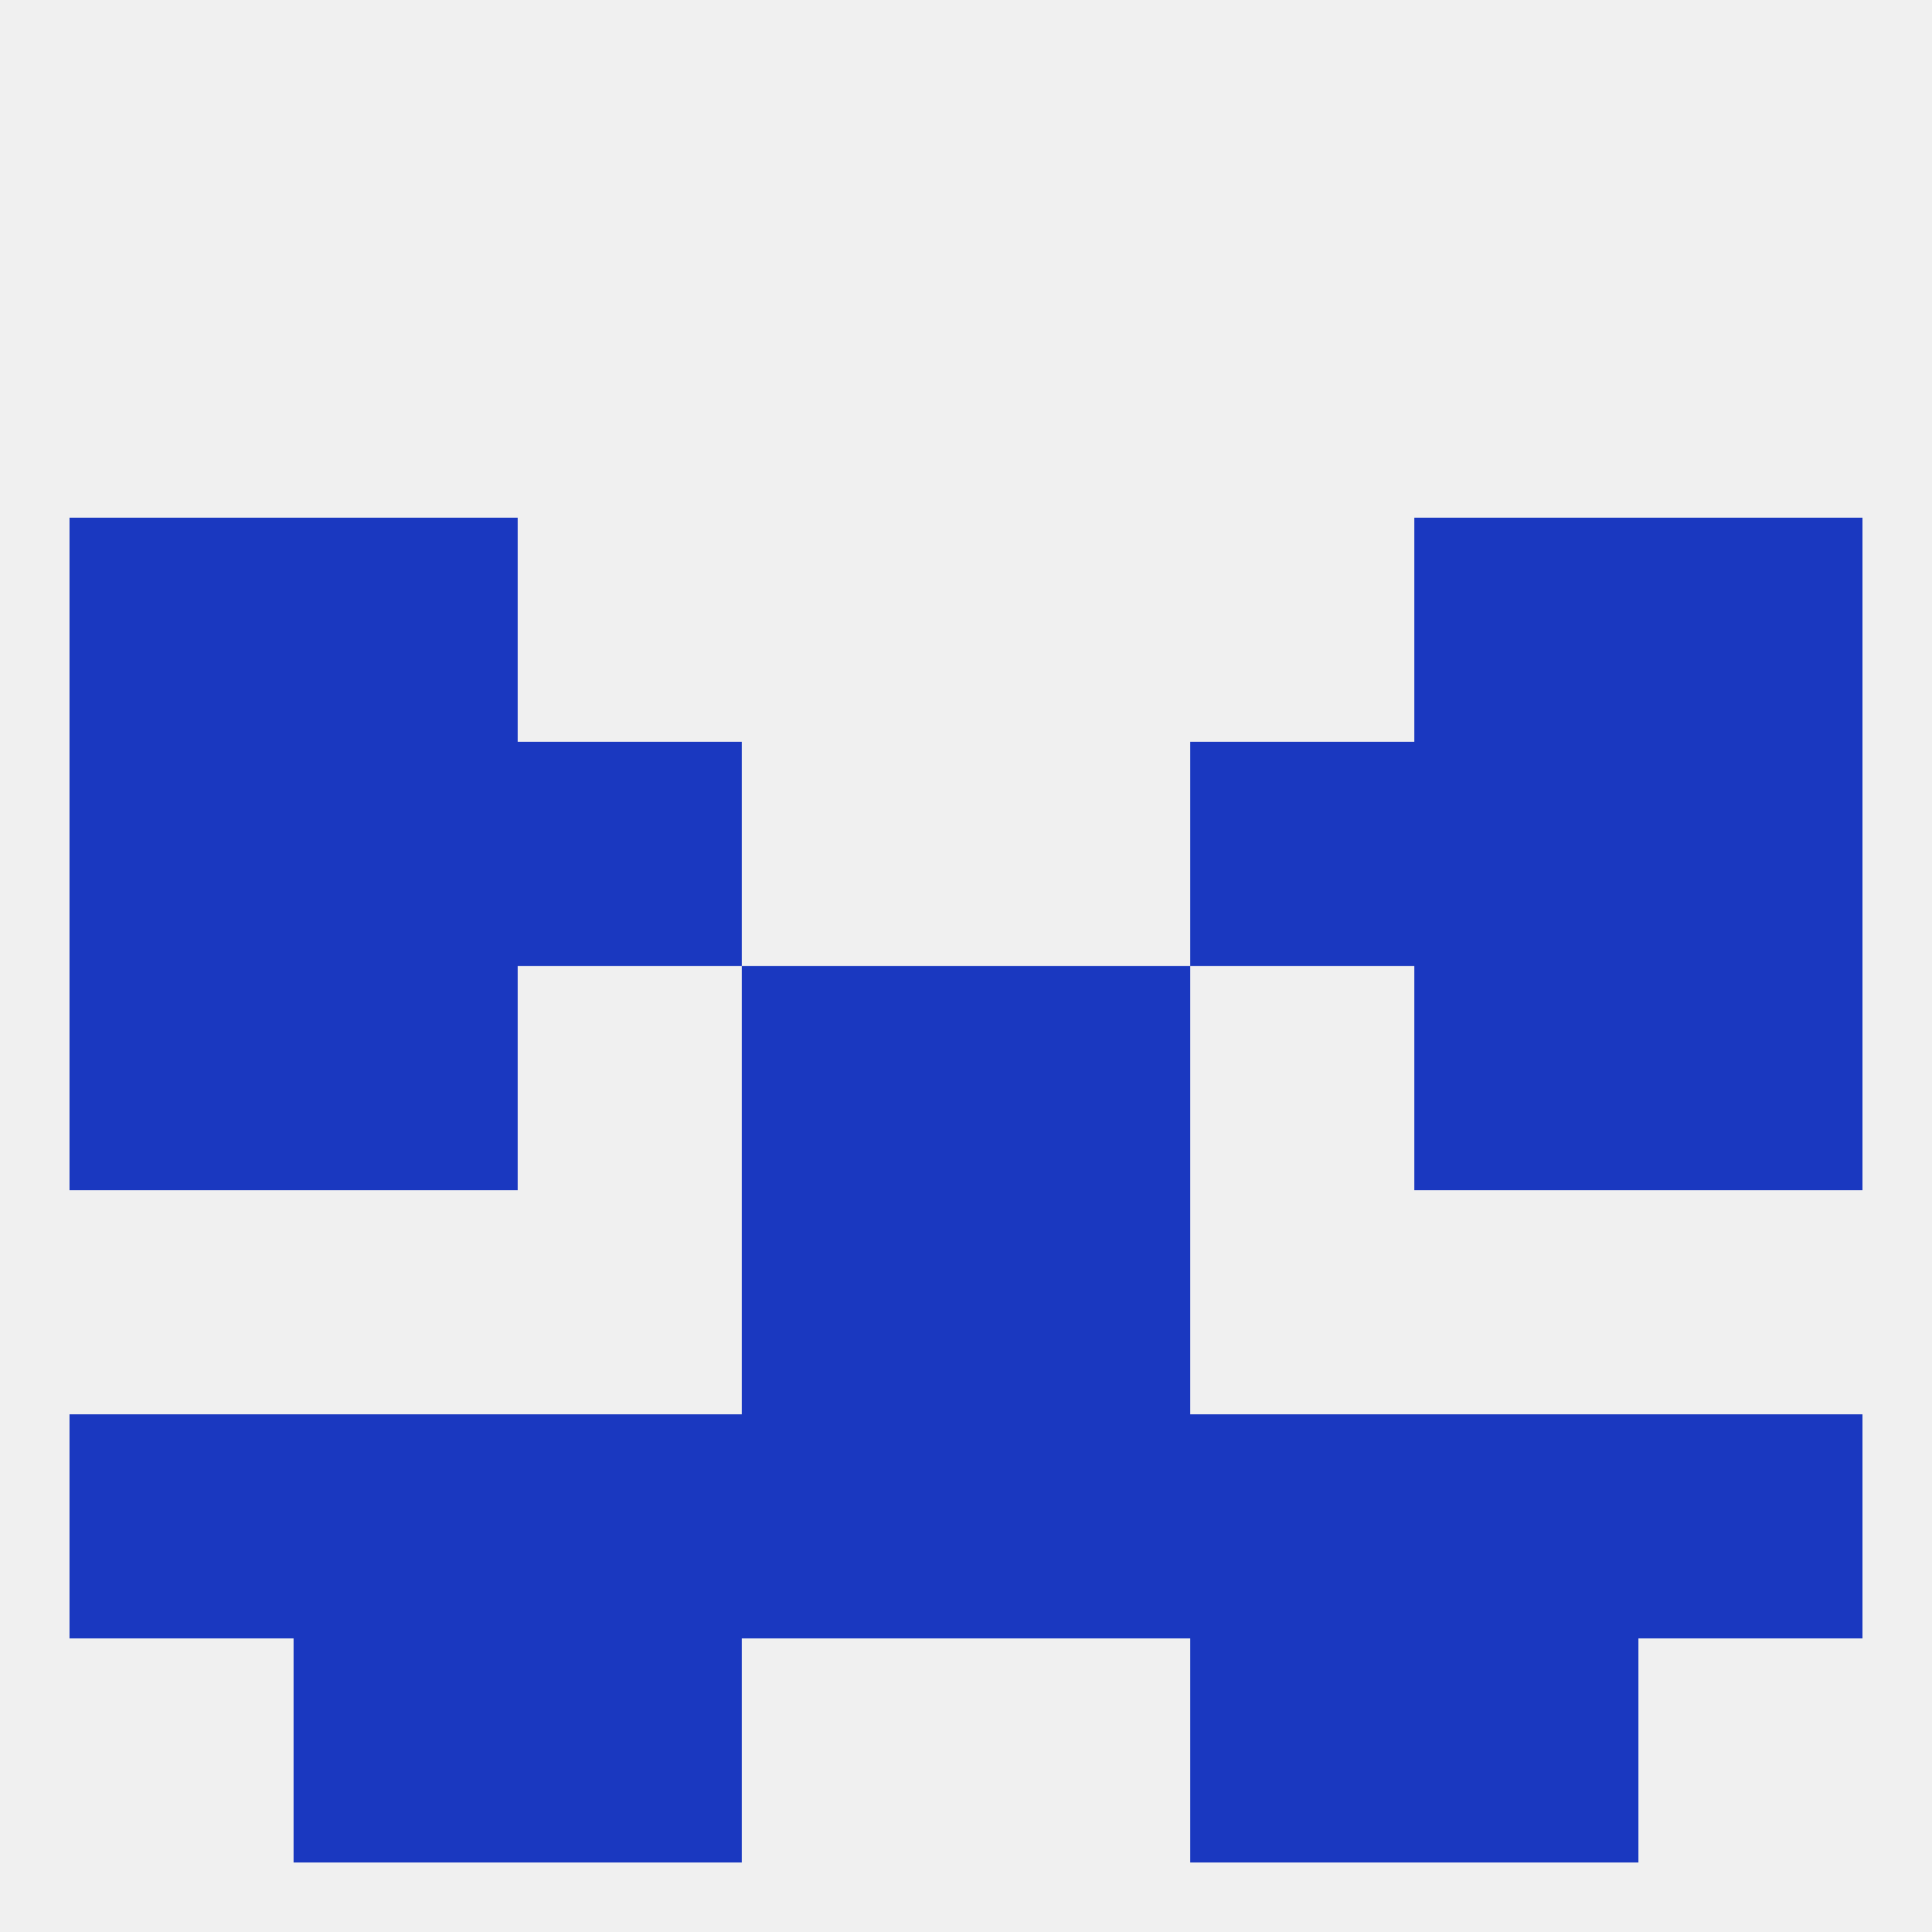
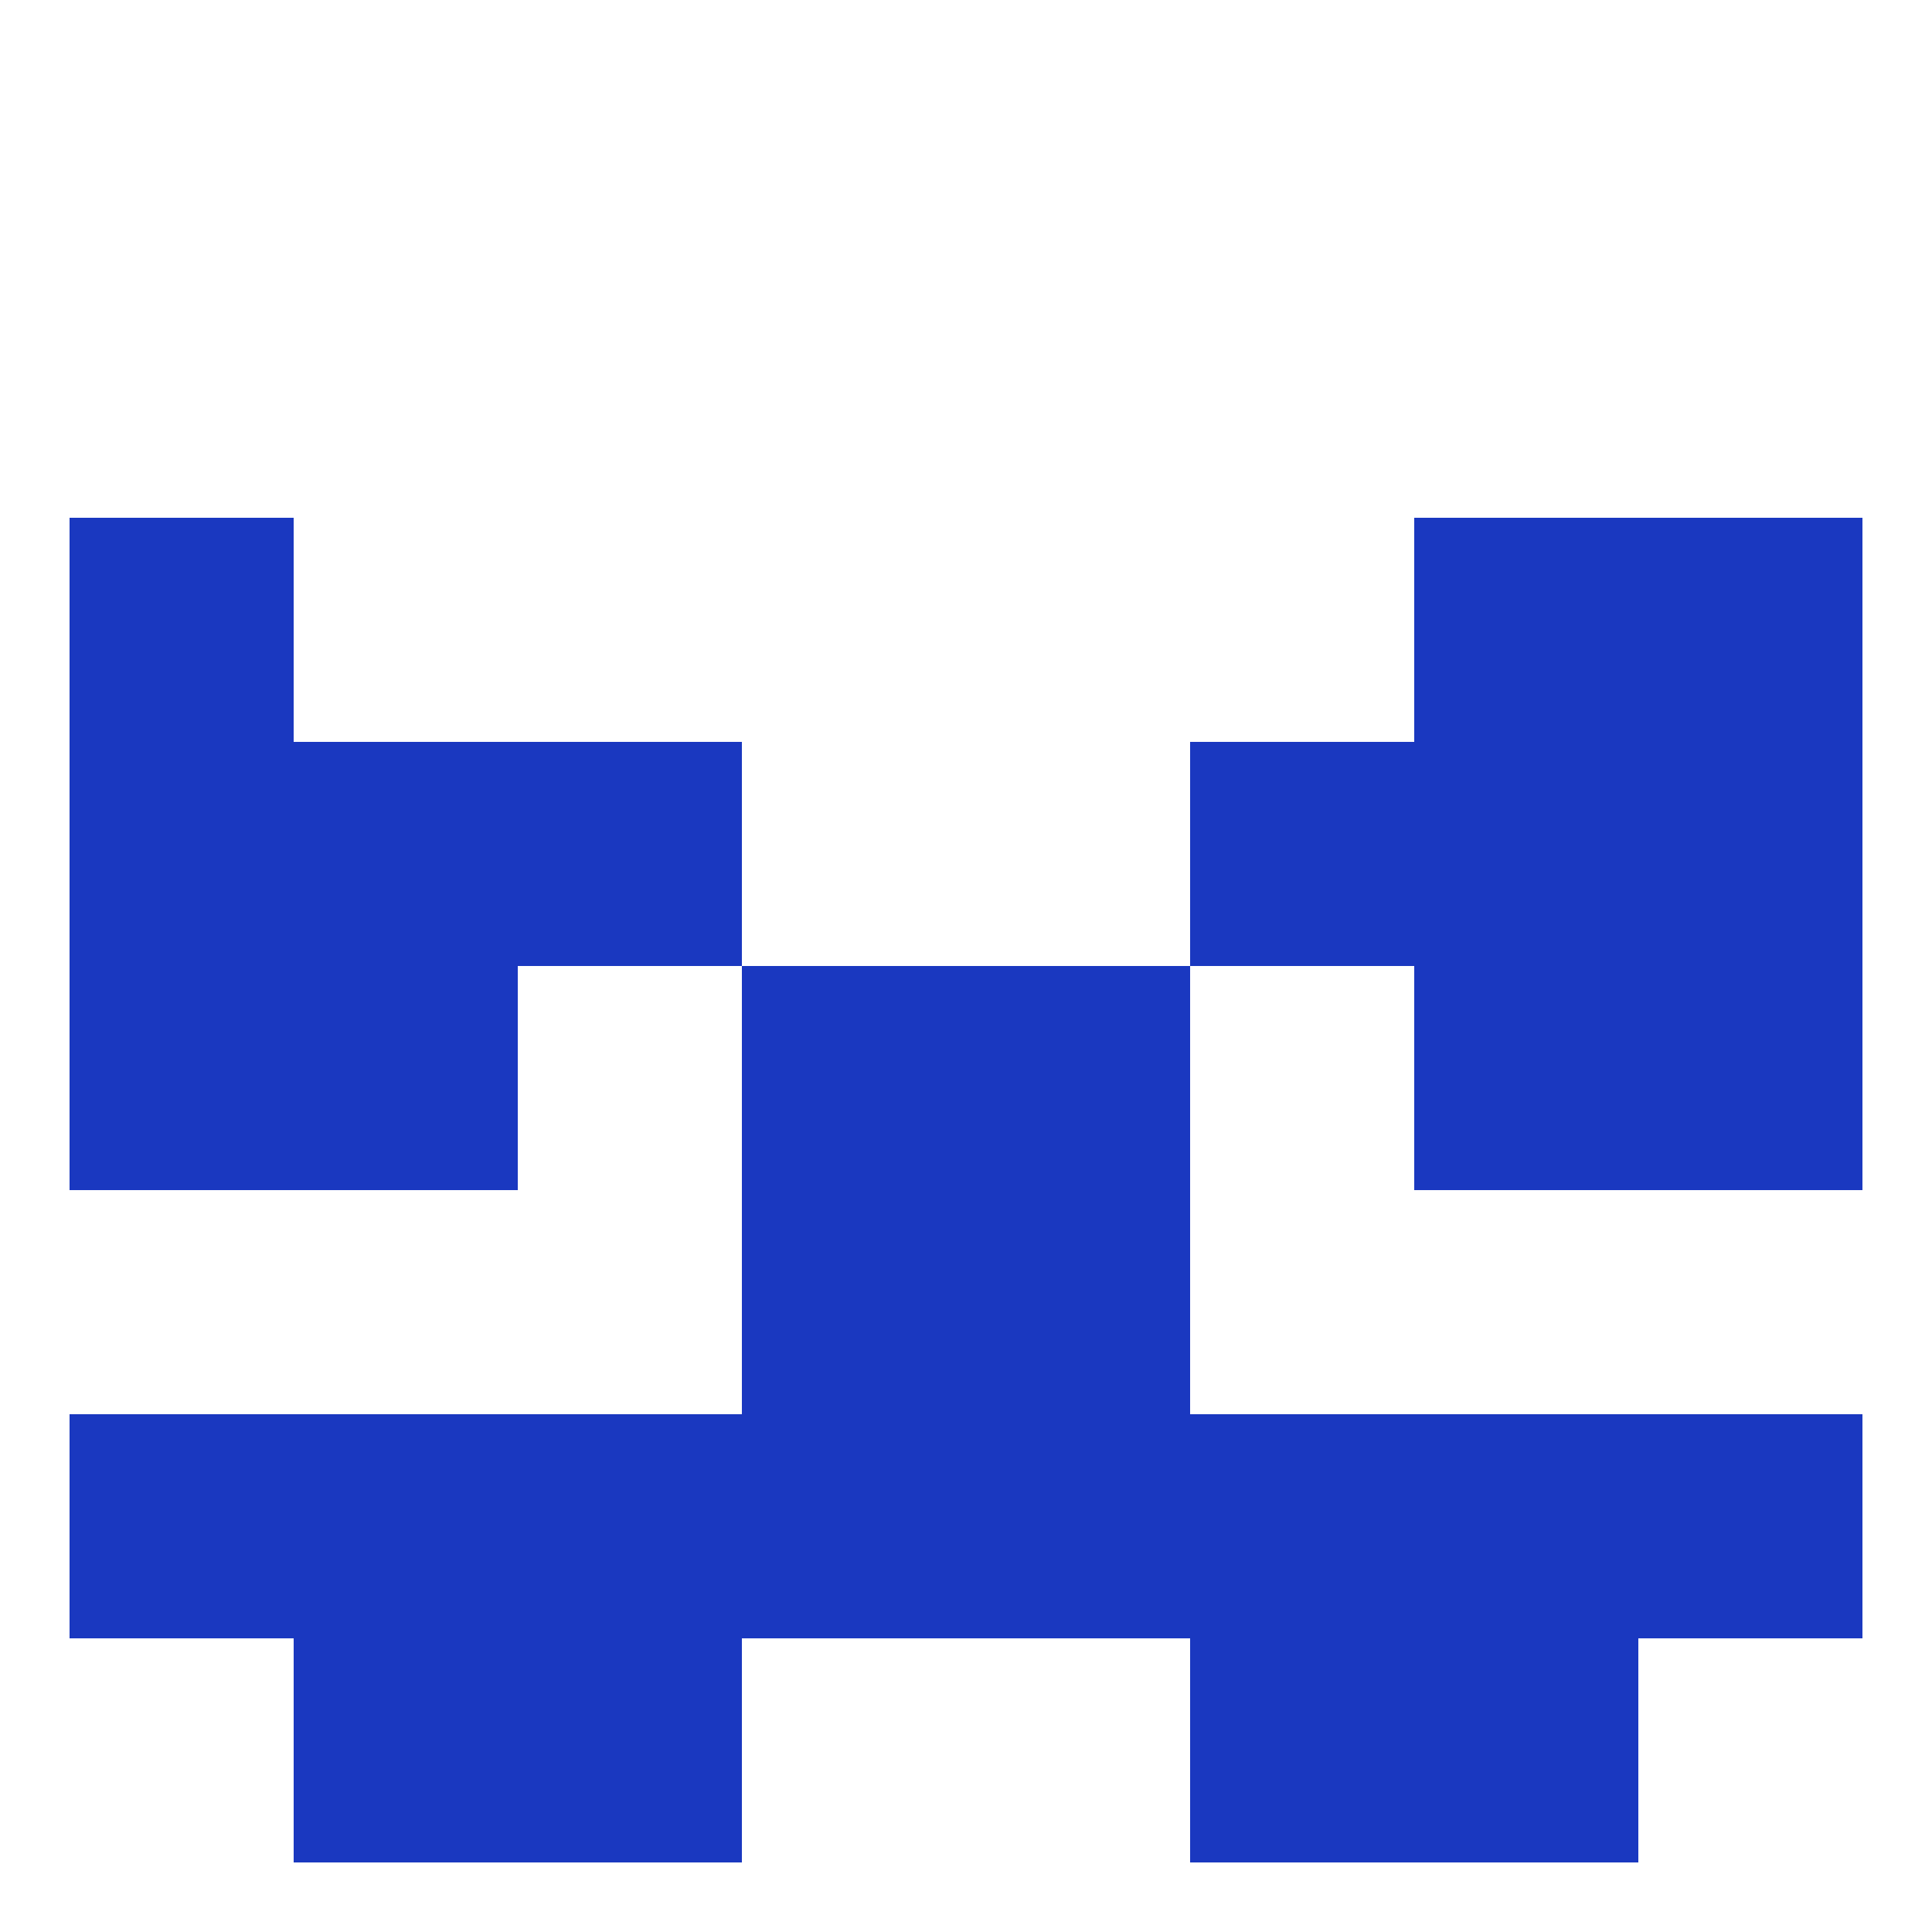
<svg xmlns="http://www.w3.org/2000/svg" version="1.1" baseprofile="full" width="250" height="250" viewBox="0 0 250 250">
-   <rect width="100%" height="100%" fill="rgba(240,240,240,255)" />
  <rect x="9" y="125" width="29" height="29" fill="rgba(26,56,192,255)" />
  <rect x="212" y="125" width="29" height="29" fill="rgba(26,56,192,255)" />
  <rect x="96" y="125" width="29" height="29" fill="rgba(26,56,192,255)" />
  <rect x="125" y="125" width="29" height="29" fill="rgba(26,56,192,255)" />
  <rect x="38" y="125" width="29" height="29" fill="rgba(26,56,192,255)" />
  <rect x="183" y="125" width="29" height="29" fill="rgba(26,56,192,255)" />
  <rect x="96" y="154" width="29" height="29" fill="rgba(26,56,192,255)" />
  <rect x="125" y="154" width="29" height="29" fill="rgba(26,56,192,255)" />
  <rect x="96" y="183" width="29" height="29" fill="rgba(26,56,192,255)" />
  <rect x="125" y="183" width="29" height="29" fill="rgba(26,56,192,255)" />
  <rect x="9" y="183" width="29" height="29" fill="rgba(26,56,192,255)" />
  <rect x="38" y="183" width="29" height="29" fill="rgba(26,56,192,255)" />
  <rect x="183" y="183" width="29" height="29" fill="rgba(26,56,192,255)" />
  <rect x="67" y="183" width="29" height="29" fill="rgba(26,56,192,255)" />
  <rect x="154" y="183" width="29" height="29" fill="rgba(26,56,192,255)" />
  <rect x="212" y="183" width="29" height="29" fill="rgba(26,56,192,255)" />
  <rect x="9" y="96" width="29" height="29" fill="rgba(26,56,192,255)" />
  <rect x="212" y="96" width="29" height="29" fill="rgba(26,56,192,255)" />
  <rect x="67" y="96" width="29" height="29" fill="rgba(26,56,192,255)" />
  <rect x="154" y="96" width="29" height="29" fill="rgba(26,56,192,255)" />
  <rect x="38" y="96" width="29" height="29" fill="rgba(26,56,192,255)" />
  <rect x="183" y="96" width="29" height="29" fill="rgba(26,56,192,255)" />
  <rect x="9" y="67" width="29" height="29" fill="rgba(26,56,192,255)" />
  <rect x="212" y="67" width="29" height="29" fill="rgba(26,56,192,255)" />
-   <rect x="38" y="67" width="29" height="29" fill="rgba(26,56,192,255)" />
  <rect x="183" y="67" width="29" height="29" fill="rgba(26,56,192,255)" />
  <rect x="38" y="212" width="29" height="29" fill="rgba(26,56,192,255)" />
  <rect x="183" y="212" width="29" height="29" fill="rgba(26,56,192,255)" />
  <rect x="67" y="212" width="29" height="29" fill="rgba(26,56,192,255)" />
  <rect x="154" y="212" width="29" height="29" fill="rgba(26,56,192,255)" />
</svg>